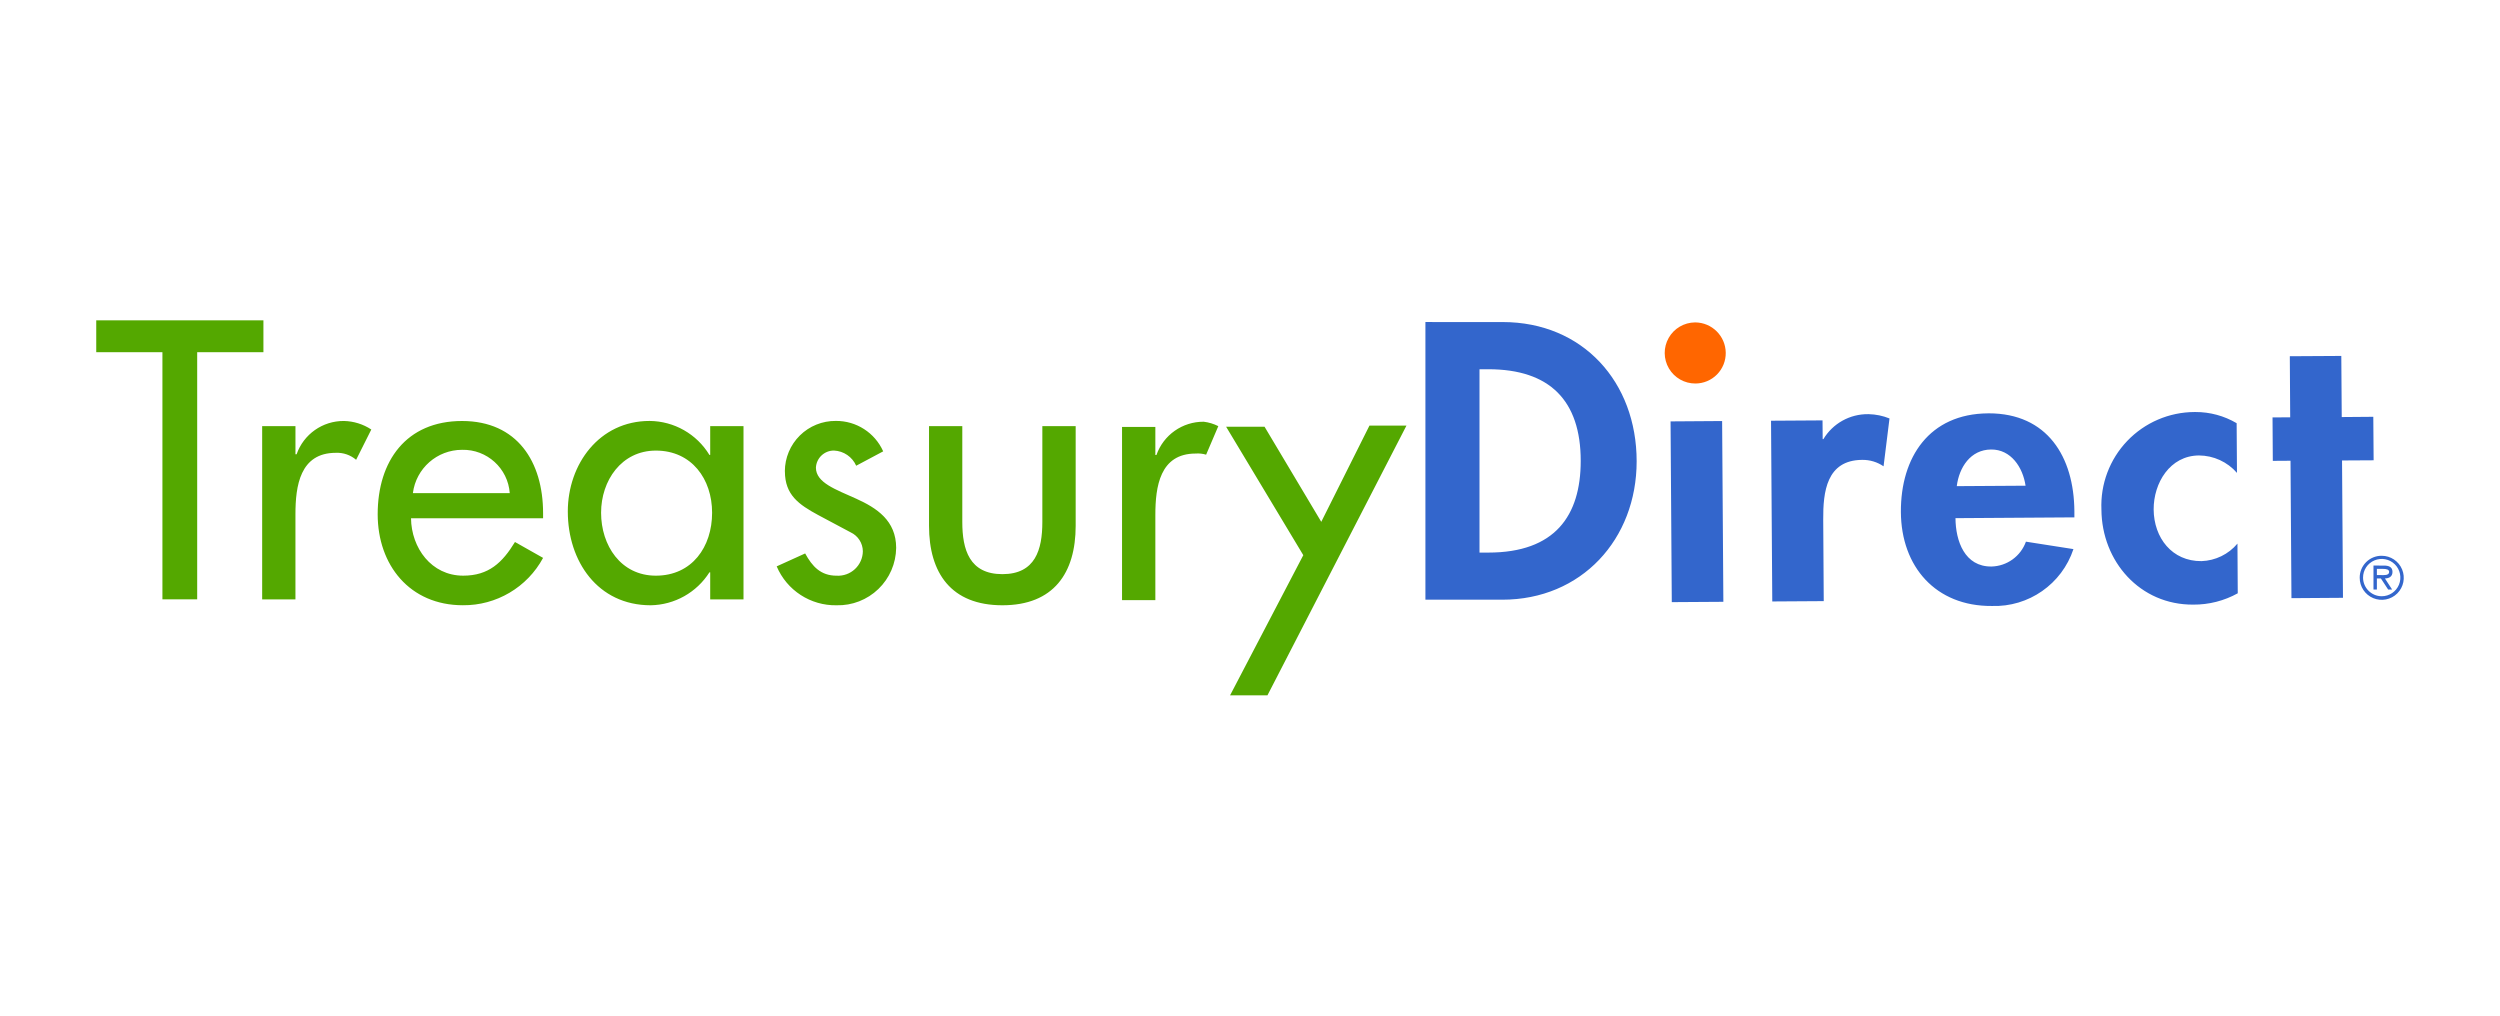
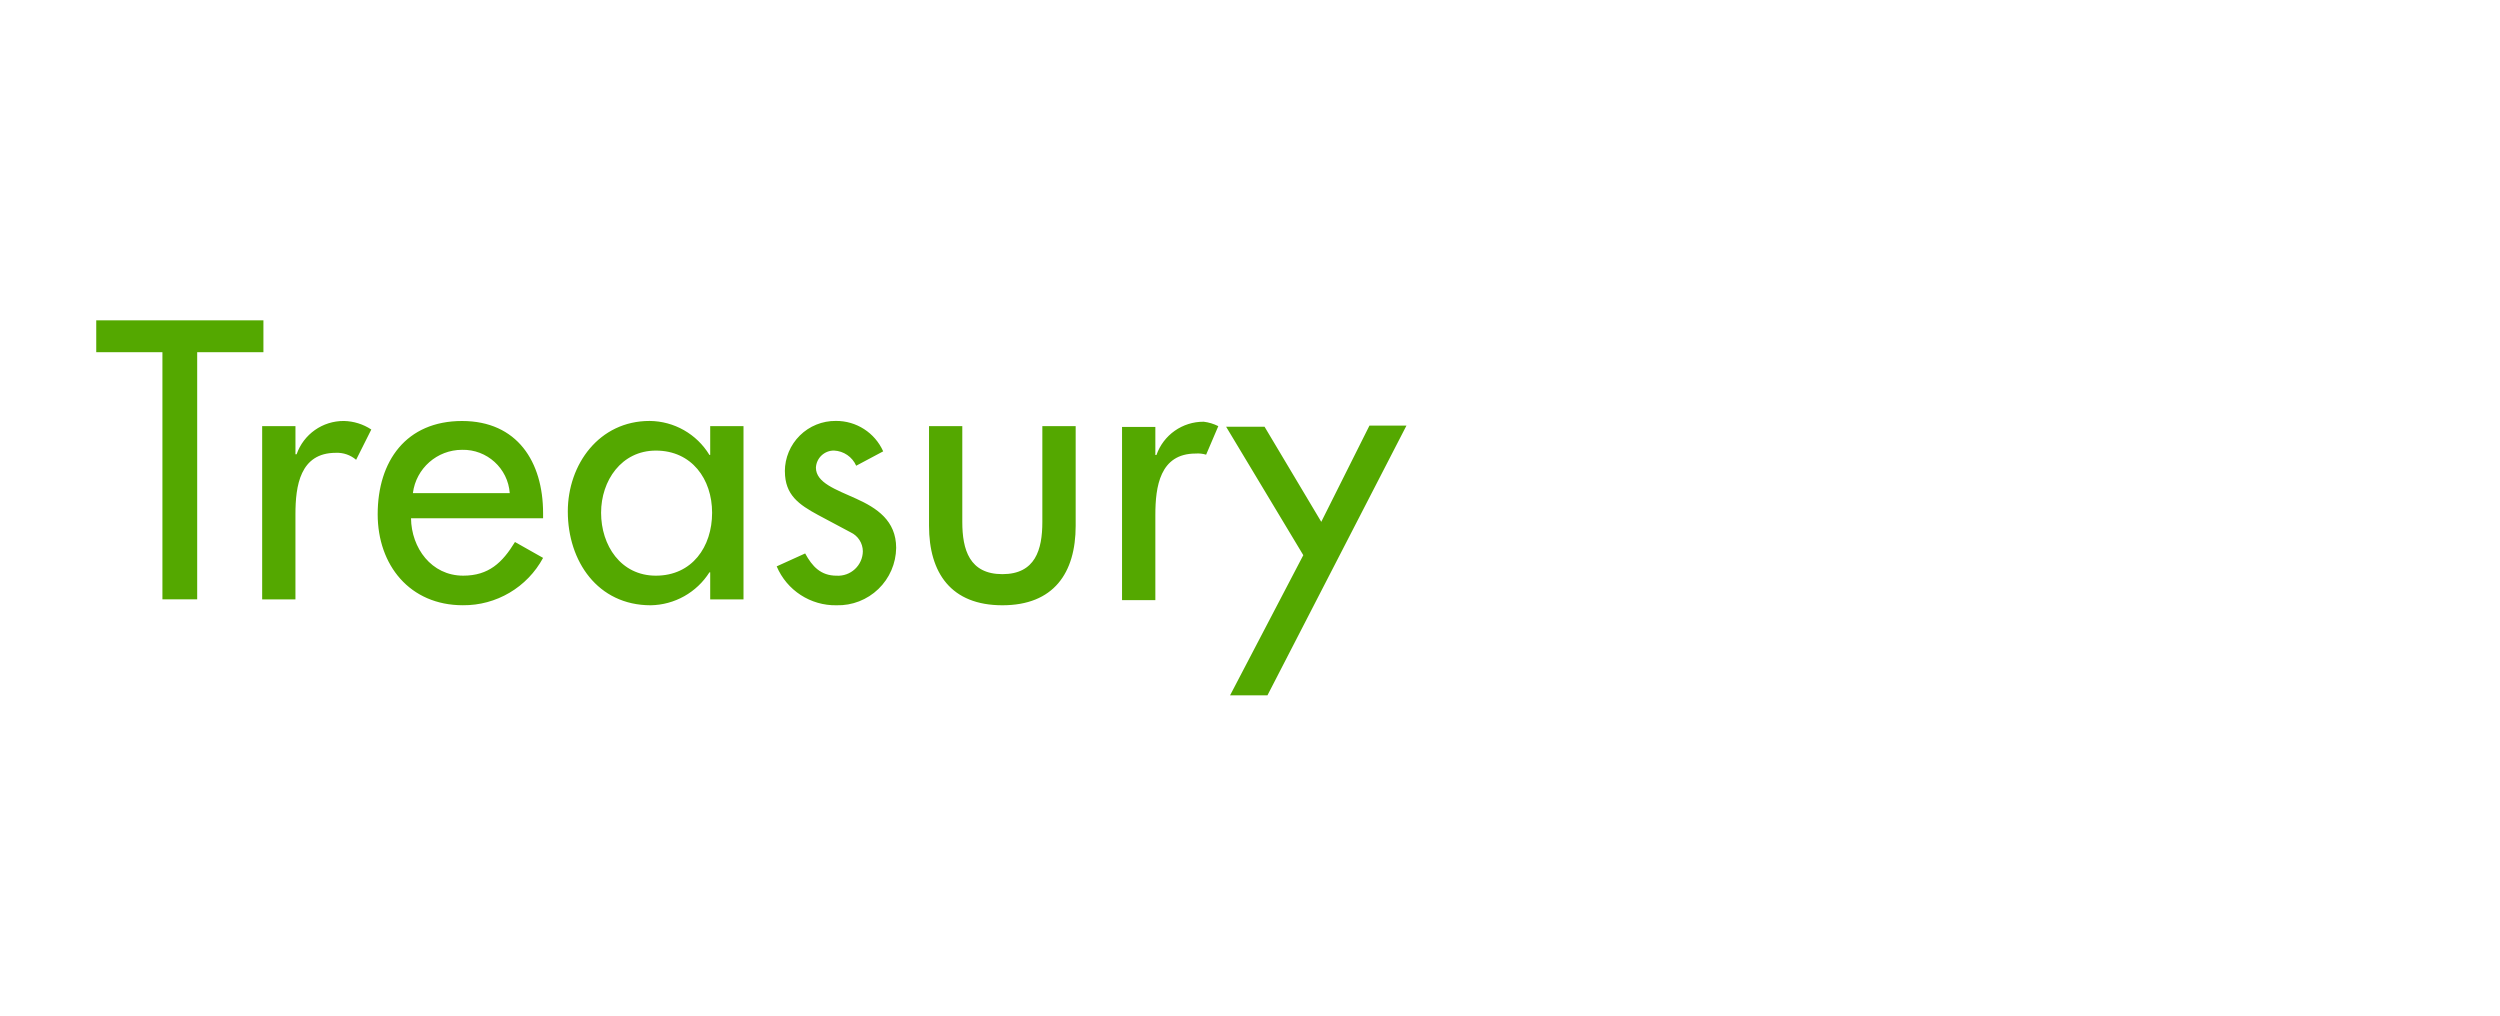
<svg xmlns="http://www.w3.org/2000/svg" width="320" height="130" viewBox="0 0 320 130">
  <g fill="none" transform="translate(12.319 41)">
    <path fill="#54A800" d="M121.101,13.541 L121.101,25.815 C121.101,29.366 120.199,32.491 115.987,32.491 C111.774,32.491 110.855,29.366 110.855,25.815 L110.855,13.541 L106.596,13.541 L106.596,26.297 C106.596,32.356 109.434,36.475 115.987,36.475 C122.539,36.475 125.367,32.356 125.367,26.297 L125.367,13.541 L121.101,13.541 Z M162.97,13.48 L156.803,25.795 L149.544,13.623 L144.624,13.623 L154.503,30.062 L145.131,48 L149.916,48 L167.707,13.48 L162.97,13.48 Z M135.701,17.239 L135.566,17.239 L135.566,13.644 L131.302,13.644 L131.302,35.815 L135.566,35.815 L135.566,24.918 C135.566,21.315 136.134,17.054 140.722,17.054 C141.175,17.019 141.63,17.068 142.065,17.198 L143.624,13.547 C143.041,13.252 142.41,13.061 141.762,12.981 C139.038,12.961 136.603,14.674 135.703,17.245 M64.62,24.63 C64.62,20.516 67.231,16.675 71.631,16.675 C76.223,16.675 78.83,20.322 78.83,24.63 C78.83,28.991 76.27,32.686 71.631,32.686 C67.133,32.686 64.62,28.803 64.62,24.63 M60.361,24.482 C60.361,30.839 64.192,36.475 70.969,36.475 C74.026,36.426 76.852,34.84 78.488,32.258 L78.587,32.258 L78.587,35.722 L82.849,35.722 L82.849,13.541 L78.587,13.541 L78.587,17.233 L78.488,17.233 C76.861,14.55 73.96,12.903 70.822,12.881 C64.385,12.881 60.36,18.42 60.36,24.474 M25.645,17.144 L25.5,17.144 L25.5,13.548 L21.238,13.548 L21.238,35.719 L25.498,35.719 L25.498,24.82 C25.498,21.222 26.07,16.961 30.663,16.961 C31.612,16.917 32.543,17.236 33.265,17.854 L35.208,13.978 C34.165,13.289 32.948,12.91 31.698,12.885 C28.975,12.865 26.541,14.581 25.644,17.152 M46.824,16.577 C50.01,16.502 52.696,18.94 52.929,22.119 L40.53,22.119 C40.933,18.95 43.63,16.576 46.824,16.577 M36.024,24.82 C36.024,31.351 40.149,36.471 46.923,36.471 C51.207,36.513 55.161,34.18 57.196,30.41 L53.597,28.376 C51.985,31.022 50.24,32.685 46.966,32.685 C42.895,32.685 40.336,29.131 40.291,25.337 L57.196,25.337 L57.196,24.686 C57.196,18.107 53.883,12.888 46.824,12.888 C39.679,12.888 36.024,18.007 36.024,24.827 M88.148,19.33 C88.148,22.361 89.947,23.59 92.406,24.924 L96.568,27.142 C97.509,27.581 98.114,28.521 98.126,29.559 C98.115,30.426 97.75,31.25 97.116,31.841 C96.482,32.432 95.634,32.738 94.769,32.689 C92.725,32.689 91.643,31.494 90.741,29.841 L87.098,31.494 C88.396,34.566 91.434,36.539 94.769,36.475 C96.757,36.524 98.681,35.775 100.113,34.395 C101.545,33.015 102.365,31.119 102.39,29.131 C102.39,25.619 99.878,24.012 97.274,22.832 C94.671,21.652 92.118,20.794 92.118,18.855 C92.181,17.623 93.204,16.66 94.437,16.671 C95.674,16.729 96.773,17.481 97.274,18.613 L100.729,16.772 C99.662,14.385 97.283,12.856 94.668,12.878 C92.946,12.861 91.288,13.532 90.063,14.742 C88.838,15.952 88.147,17.601 88.142,19.323 M0,0 L0,4.081 L8.471,4.081 L8.471,35.714 L12.921,35.714 L12.921,4.081 L21.399,4.081 L21.399,0 L0,0 Z" />
-     <path fill="#36C" d="M291.922,31.819 L292.74,31.819 C293.073,31.819 293.493,31.876 293.493,32.199 C293.493,32.683 292.822,32.612 292.435,32.612 L291.922,32.612 L291.922,31.819 Z M291.487,31.392 L291.487,34.459 L291.922,34.459 L291.922,33.043 L292.435,33.043 L293.363,34.459 L293.873,34.459 L292.951,33.043 C293.488,33.03 293.919,32.804 293.919,32.199 C293.919,31.535 293.382,31.393 292.823,31.393 L291.487,31.392 Z M290.151,32.945 C290.145,31.978 290.723,31.102 291.615,30.728 C292.507,30.354 293.537,30.554 294.223,31.236 C294.909,31.917 295.117,32.946 294.748,33.84 C294.38,34.735 293.508,35.319 292.541,35.319 C291.229,35.315 290.164,34.257 290.151,32.945 M289.723,32.945 C289.717,34.087 290.401,35.119 291.454,35.56 C292.507,36.001 293.722,35.763 294.532,34.957 C295.341,34.152 295.584,32.938 295.149,31.883 C294.713,30.827 293.684,30.139 292.542,30.139 C291.795,30.132 291.076,30.425 290.546,30.953 C290.016,31.48 289.719,32.198 289.723,32.945 M201.513,12.939 L201.669,36.074 L208.271,36.031 L208.113,12.893 L201.513,12.939 Z M226.804,12.012 C224.463,11.986 222.283,13.201 221.076,15.206 L220.983,15.206 L220.965,12.81 L214.373,12.853 L214.532,35.987 L221.12,35.944 L221.053,25.527 C221.027,21.951 221.473,17.896 226.038,17.864 C227.015,17.848 227.972,18.136 228.777,18.689 L229.537,12.563 C228.692,12.22 227.792,12.033 226.88,12.012 L226.8,12.012 M242.542,16.536 C245.08,16.514 246.605,18.81 246.953,21.17 L238.148,21.227 C238.448,18.825 239.905,16.555 242.542,16.536 M242.139,11.909 C234.644,11.968 230.961,17.507 230.994,24.53 C231.028,31.554 235.471,36.615 242.63,36.565 C247.343,36.726 251.598,33.761 253.081,29.285 L247.001,28.334 C246.328,30.201 244.579,31.464 242.596,31.515 C239.161,31.552 237.999,28.255 237.983,25.324 L253.202,25.223 L253.202,24.418 C253.144,17.473 249.751,11.905 242.229,11.906 L242.14,11.906 M268.592,11.739 C265.333,11.748 262.218,13.085 259.967,15.441 C257.716,17.798 256.523,20.971 256.663,24.227 C256.706,30.864 261.601,36.446 268.423,36.391 C270.413,36.406 272.373,35.906 274.113,34.941 L274.076,28.581 C272.928,29.948 271.253,30.764 269.469,30.824 C265.709,30.856 263.376,27.852 263.349,24.215 C263.331,20.824 265.429,17.323 269.143,17.298 C271.012,17.306 272.788,18.119 274.014,19.53 L273.971,13.168 C272.374,12.226 270.552,11.732 268.697,11.739 L268.592,11.739 M280.777,4.598 L280.826,12.415 L278.565,12.431 L278.6,17.99 L280.867,17.975 L280.987,35.565 L287.582,35.519 L287.462,17.94 L291.505,17.917 L291.463,12.35 L287.423,12.383 L287.368,4.559 L280.777,4.598 Z M177.058,6.263 L178.189,6.263 C186.048,6.263 190.013,10.272 190.013,17.997 C190.013,25.016 186.715,29.731 178.189,29.731 L177.058,29.731 L177.058,6.263 Z M170.134,0.22 L170.134,35.761 L179.977,35.761 C190.107,35.761 197.172,28.034 197.172,18.044 C197.172,7.911 190.291,0.223 180.023,0.223 L170.134,0.22 Z" />
-     <path fill="#F60" d="M204.645,0.269 C203.248,0.279 201.962,1.034 201.273,2.249 C200.583,3.463 200.594,4.954 201.302,6.159 C202.009,7.363 203.305,8.099 204.702,8.089 C205.739,8.085 206.732,7.668 207.46,6.929 C208.187,6.19 208.589,5.19 208.576,4.153 C208.55,2.011 206.814,0.283 204.671,0.269 L204.645,0.269" />
  </g>
</svg>